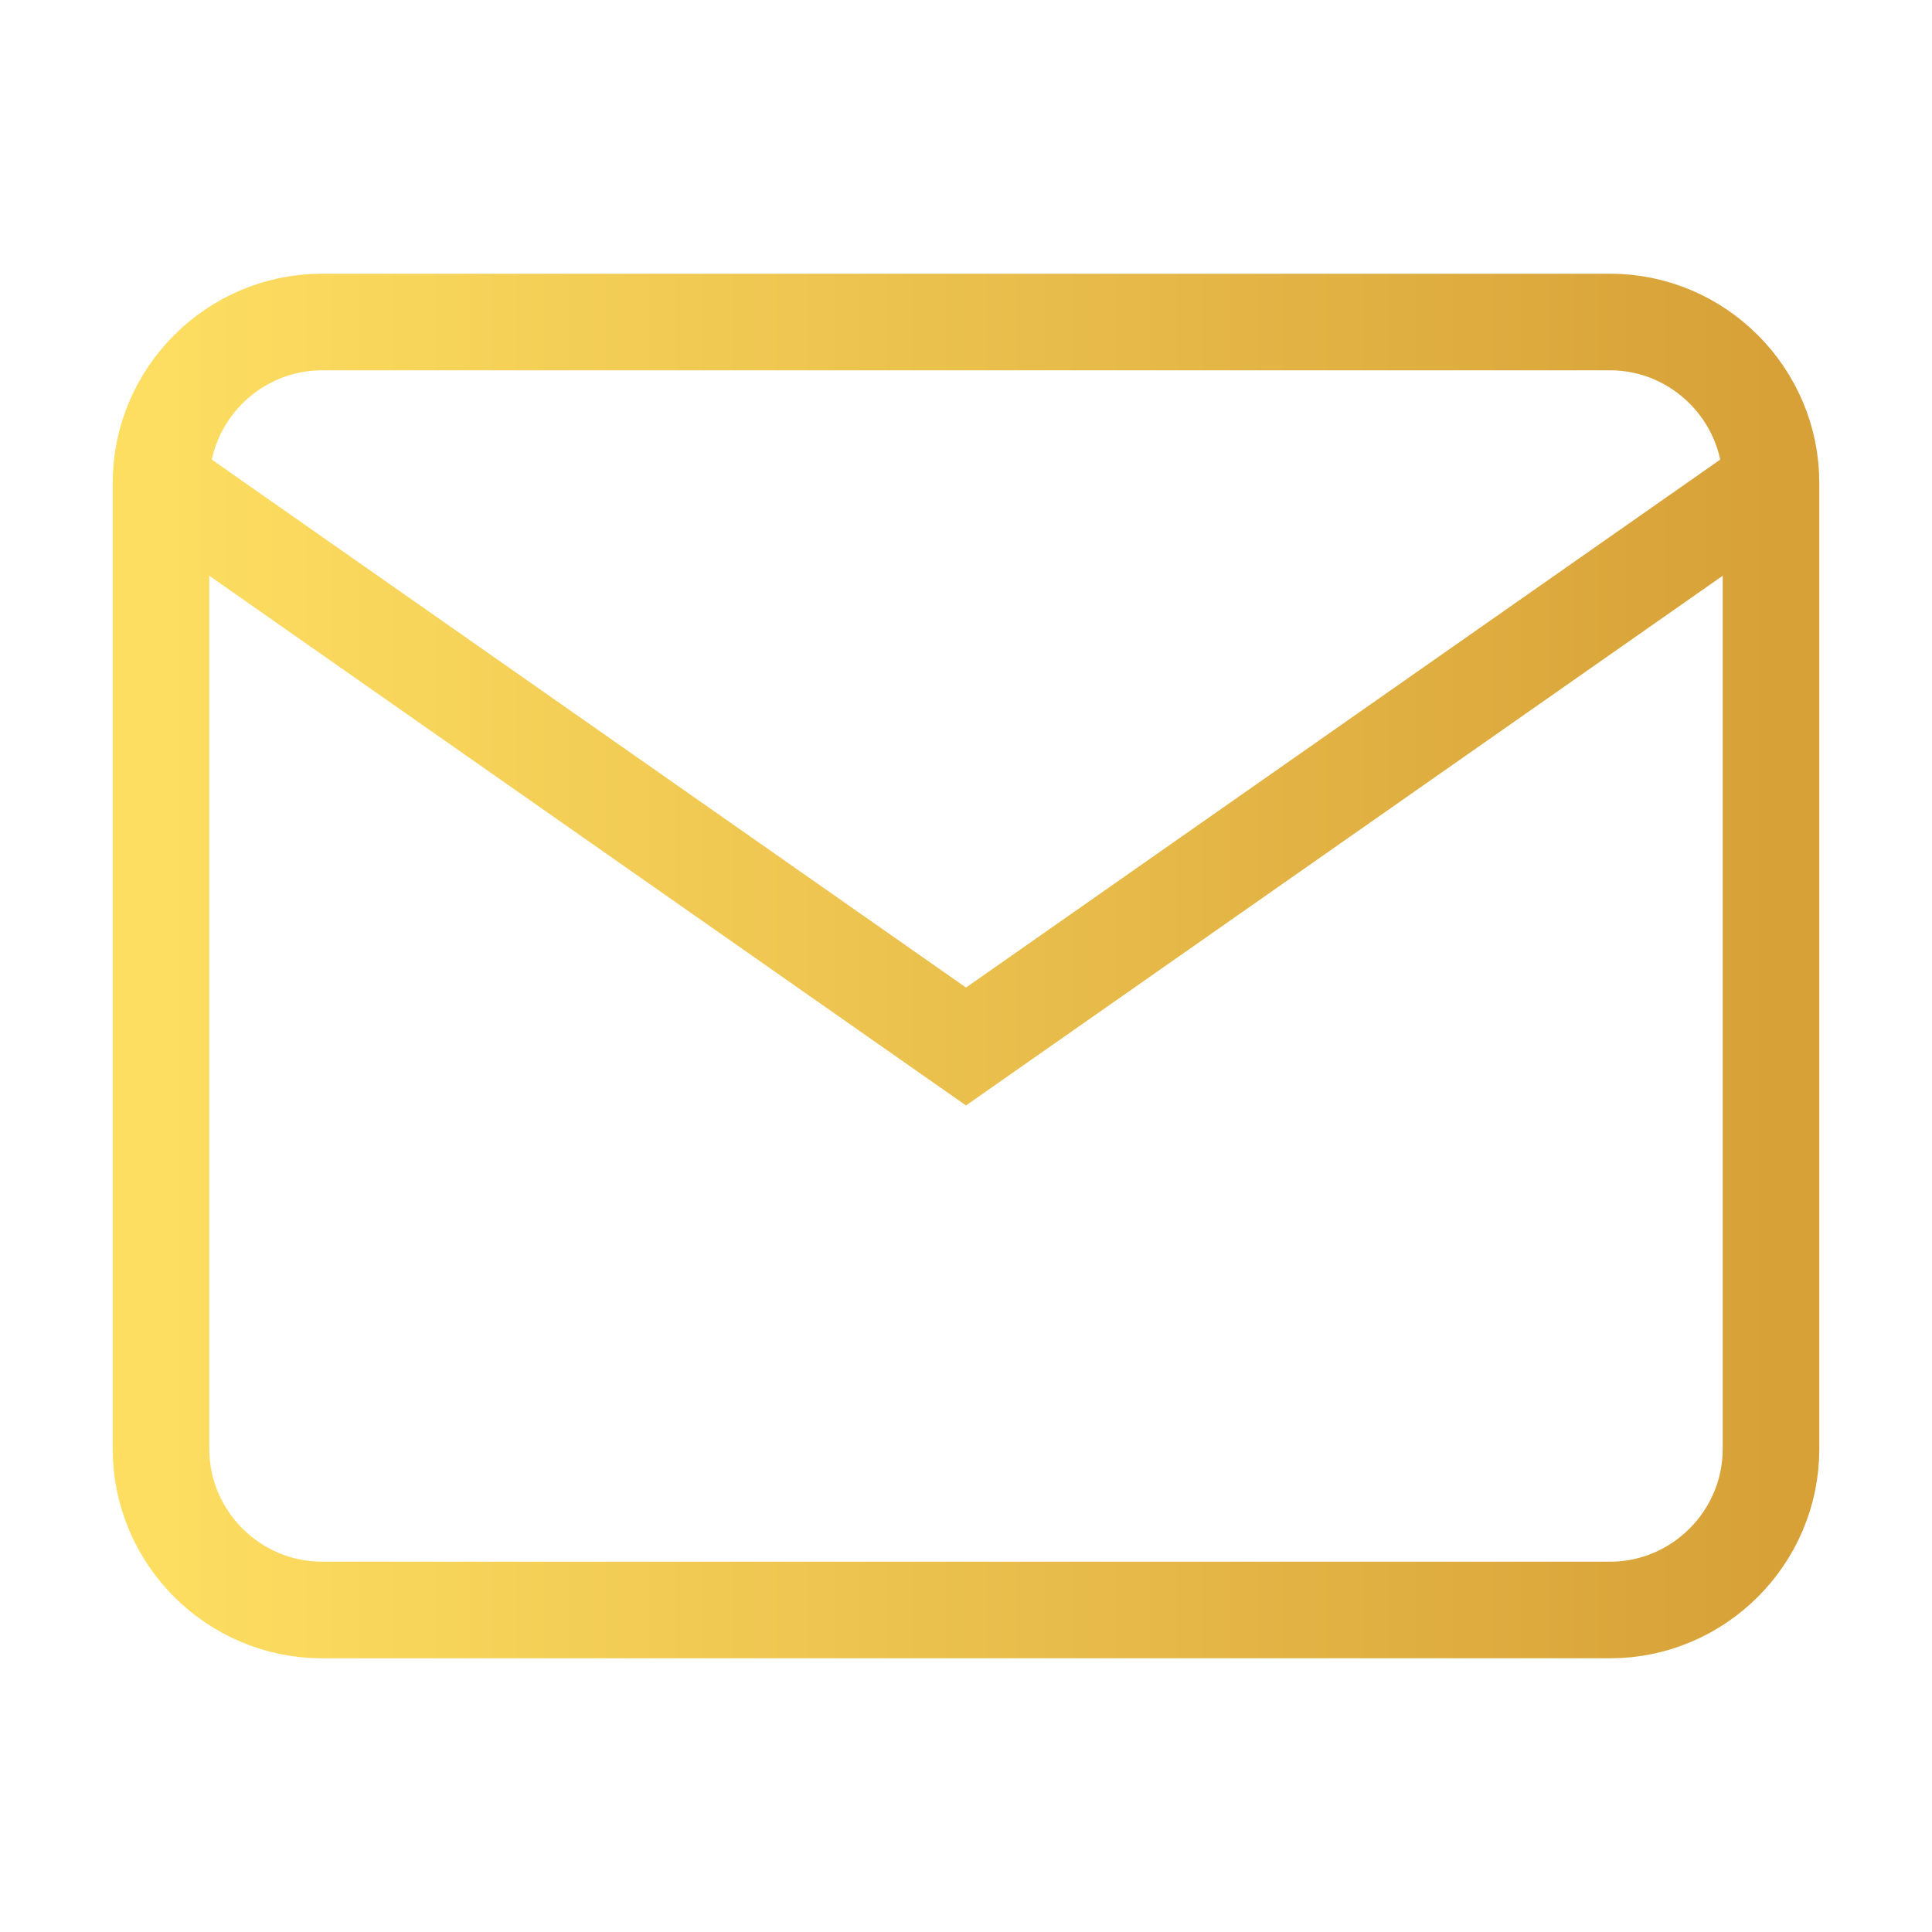
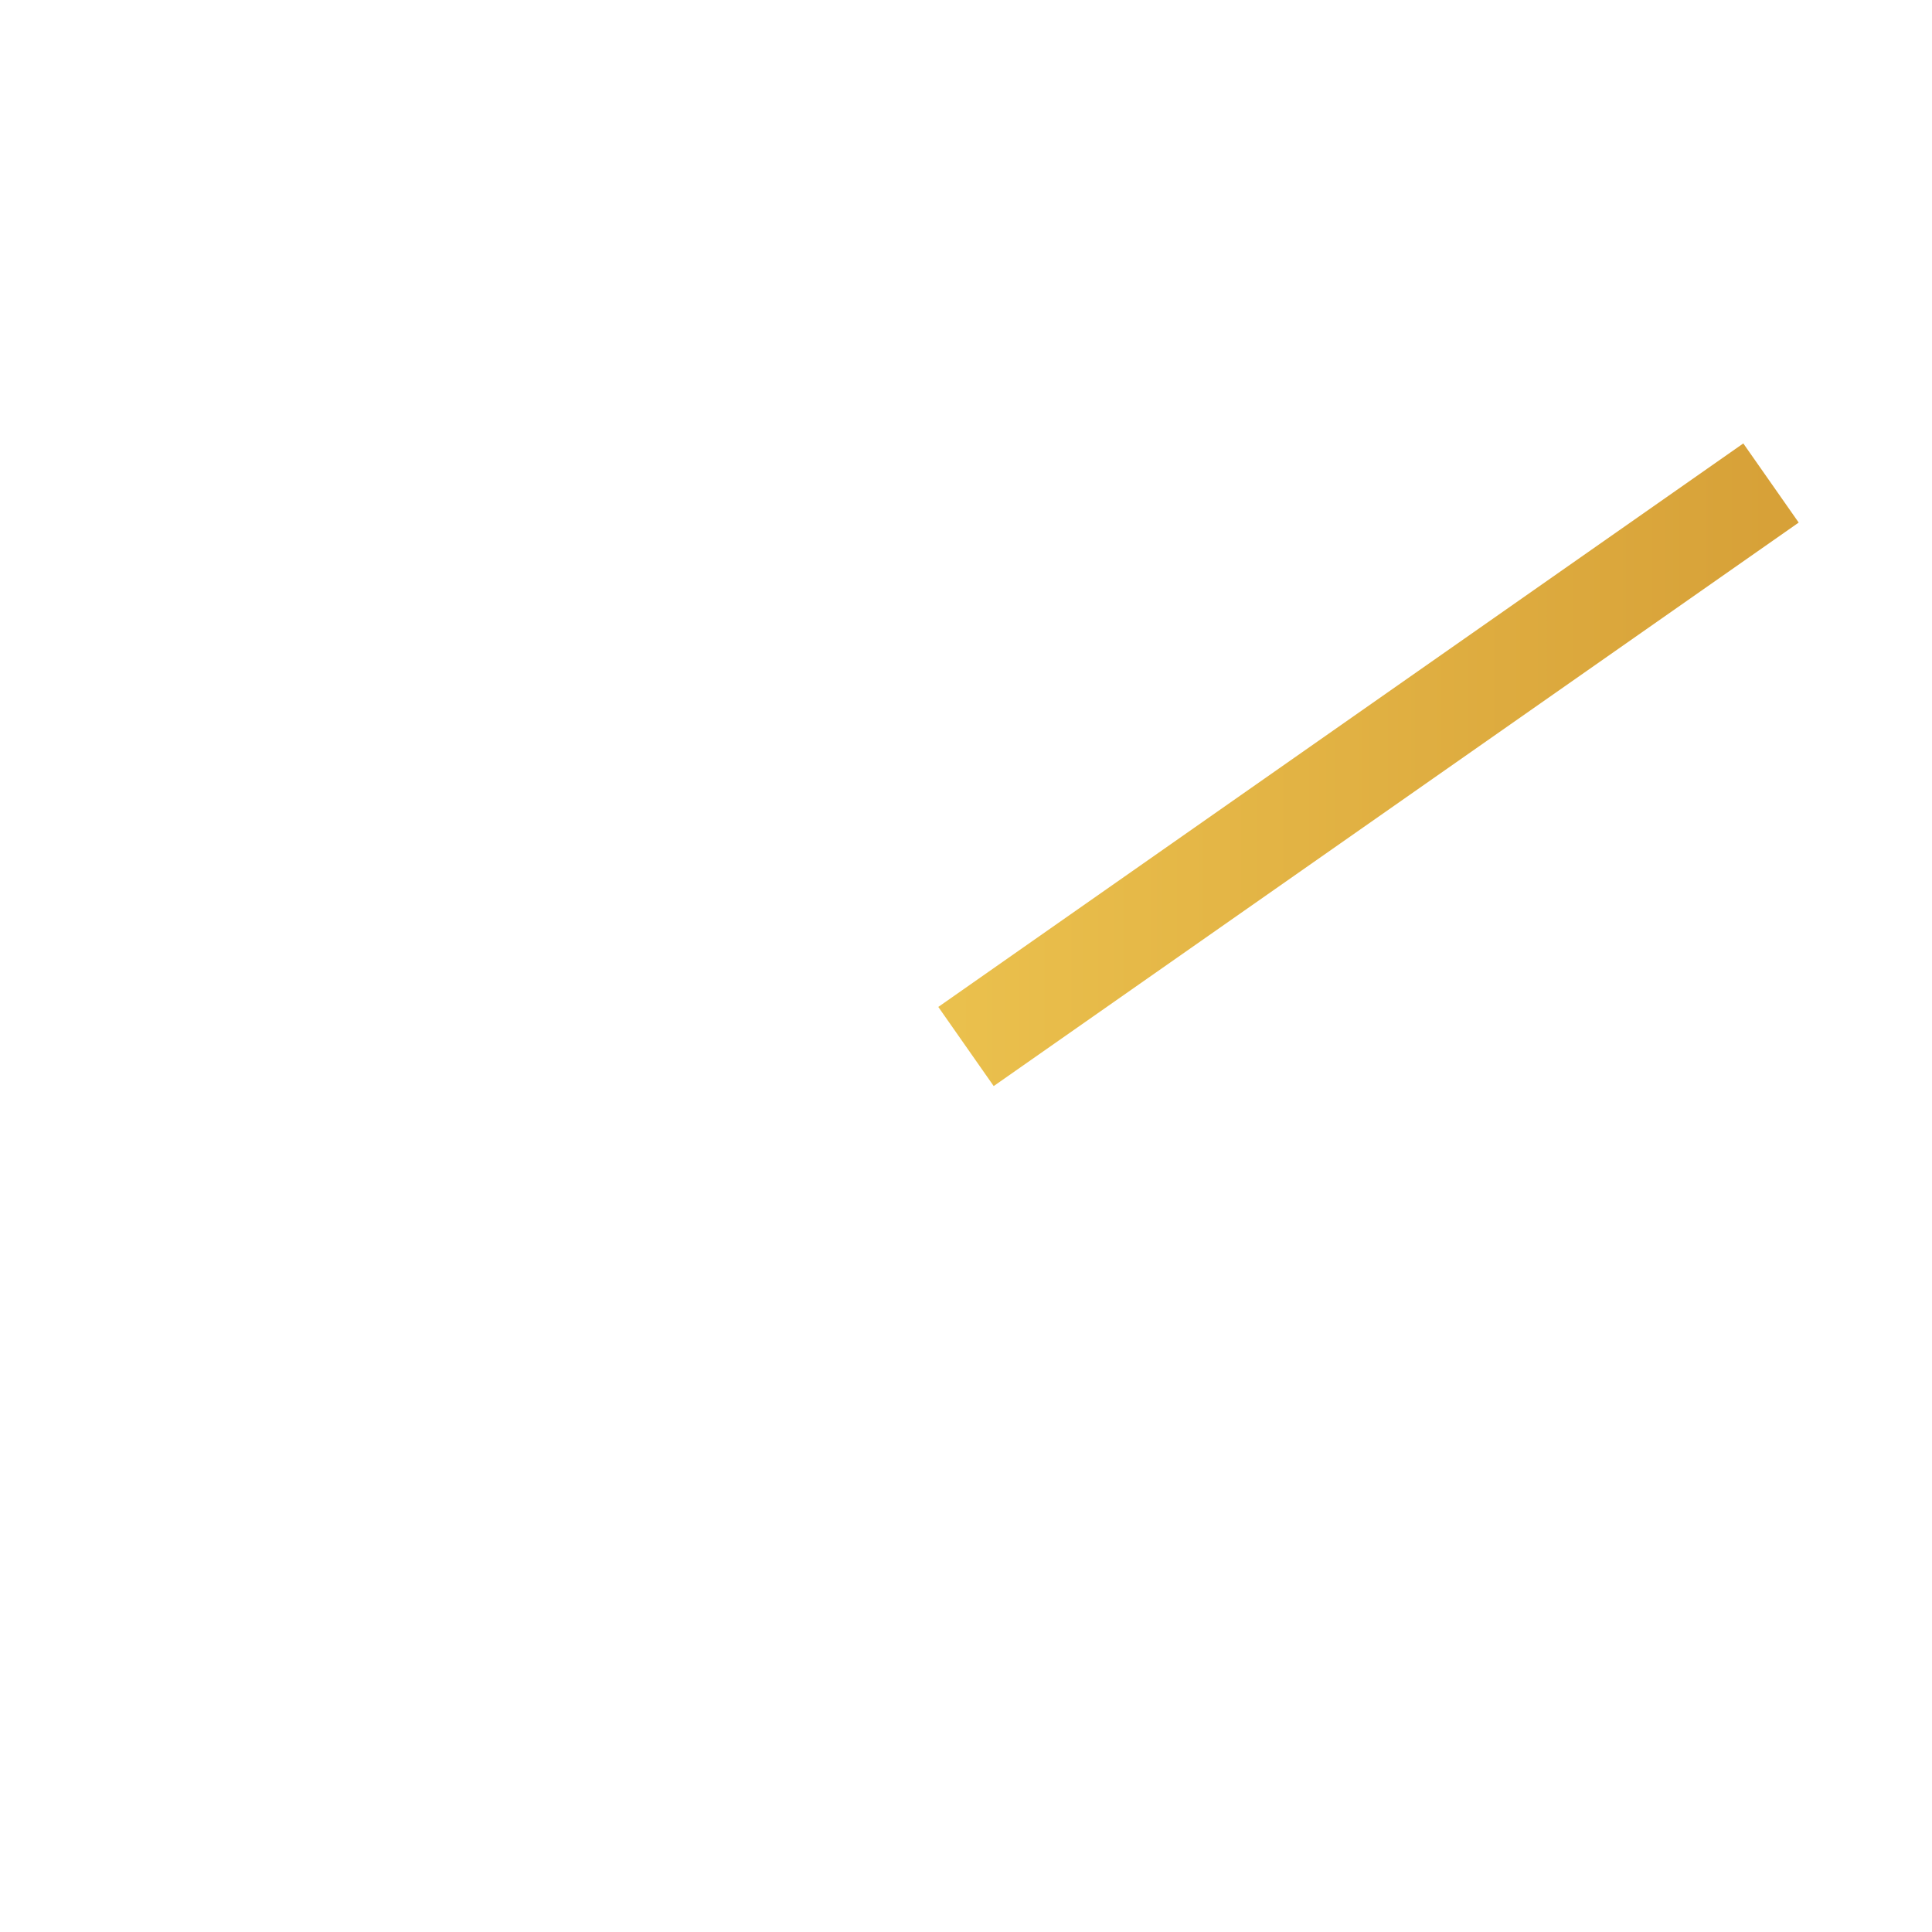
<svg xmlns="http://www.w3.org/2000/svg" width="30" height="30" viewBox="0 0 30 30" fill="none">
-   <path d="M5 5H25C26.375 5 27.5 6.125 27.5 7.5V22.5C27.5 23.875 26.375 25 25 25H5C3.625 25 2.5 23.875 2.5 22.5V7.5C2.5 6.125 3.625 5 5 5Z" stroke="url(#paint0_linear_107_5614)" stroke-width="1.5" />
-   <path d="M27.5 7.5L15 16.25L2.5 7.5" stroke="url(#paint1_linear_107_5614)" stroke-width="1.5" />
+   <path d="M27.5 7.5L15 16.25" stroke="url(#paint1_linear_107_5614)" stroke-width="1.5" />
  <defs>
    <linearGradient id="paint0_linear_107_5614" x1="2.5" y1="15" x2="27.5" y2="15" gradientUnits="userSpaceOnUse">
      <stop stop-color="#FDDE61" />
      <stop offset="1" stop-color="#D7A138" />
    </linearGradient>
    <linearGradient id="paint1_linear_107_5614" x1="2.5" y1="11.875" x2="27.5" y2="11.875" gradientUnits="userSpaceOnUse">
      <stop stop-color="#FDDE61" />
      <stop offset="1" stop-color="#D7A138" />
    </linearGradient>
  </defs>
</svg>